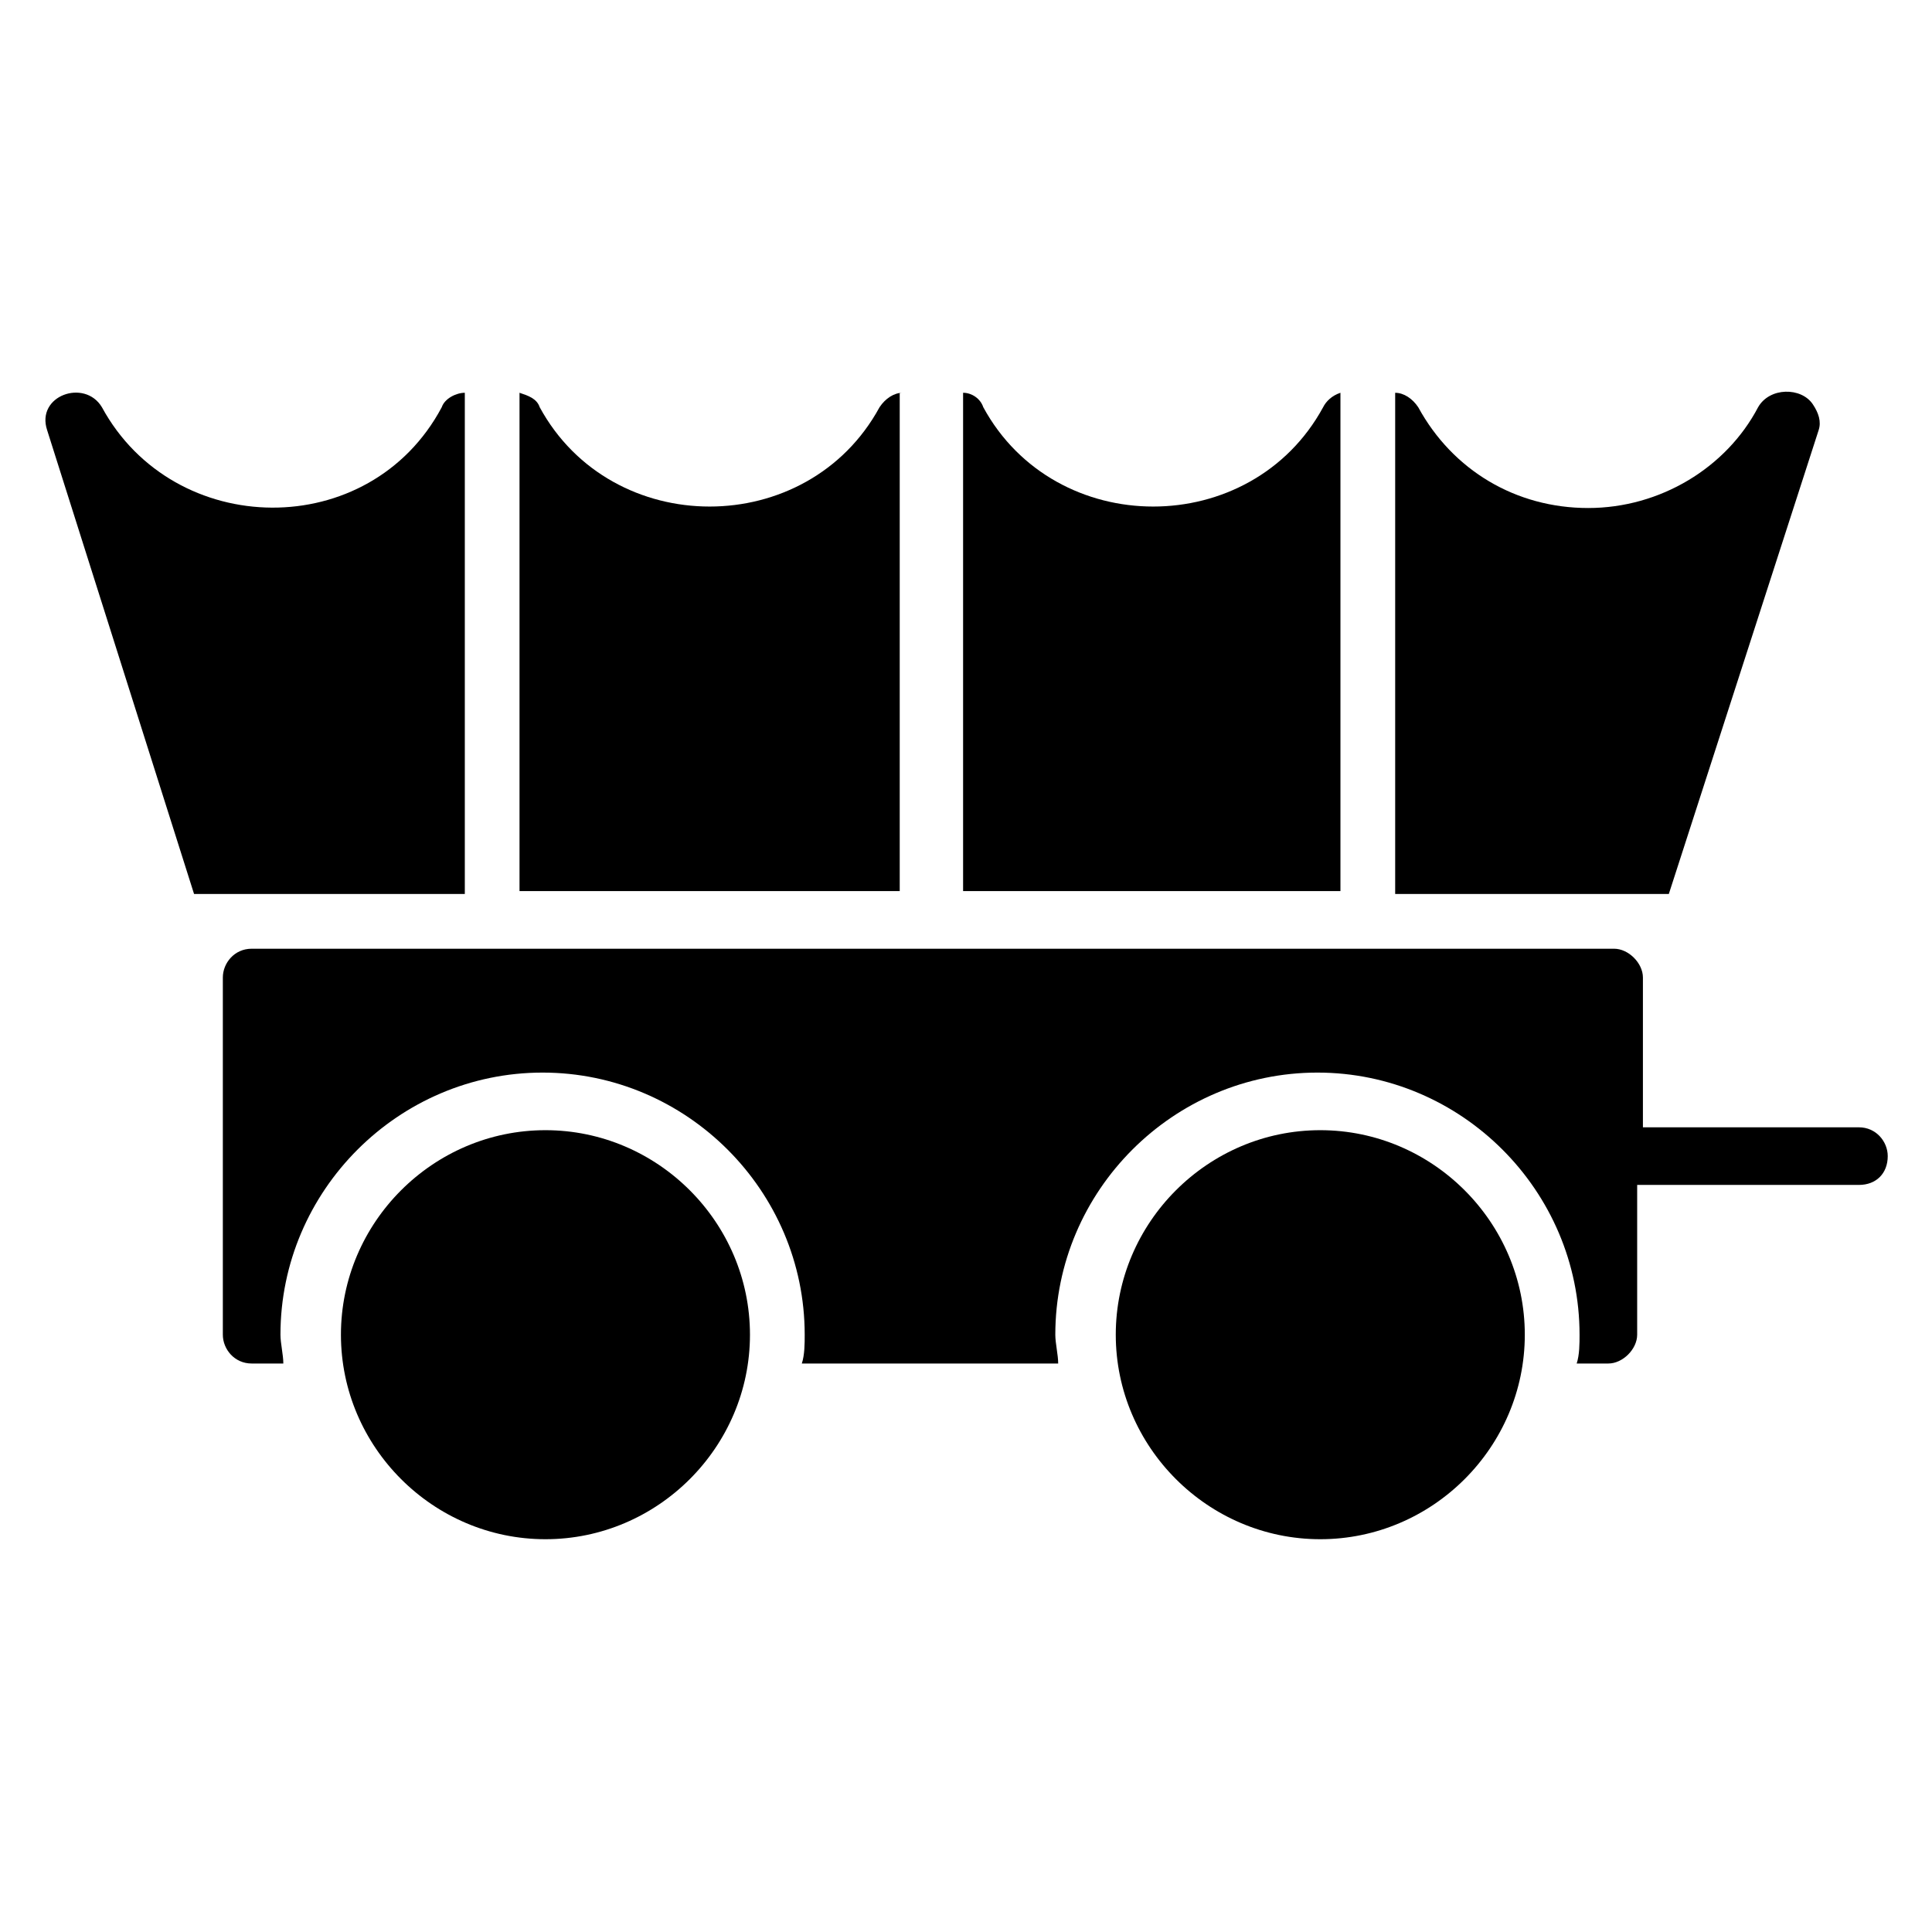
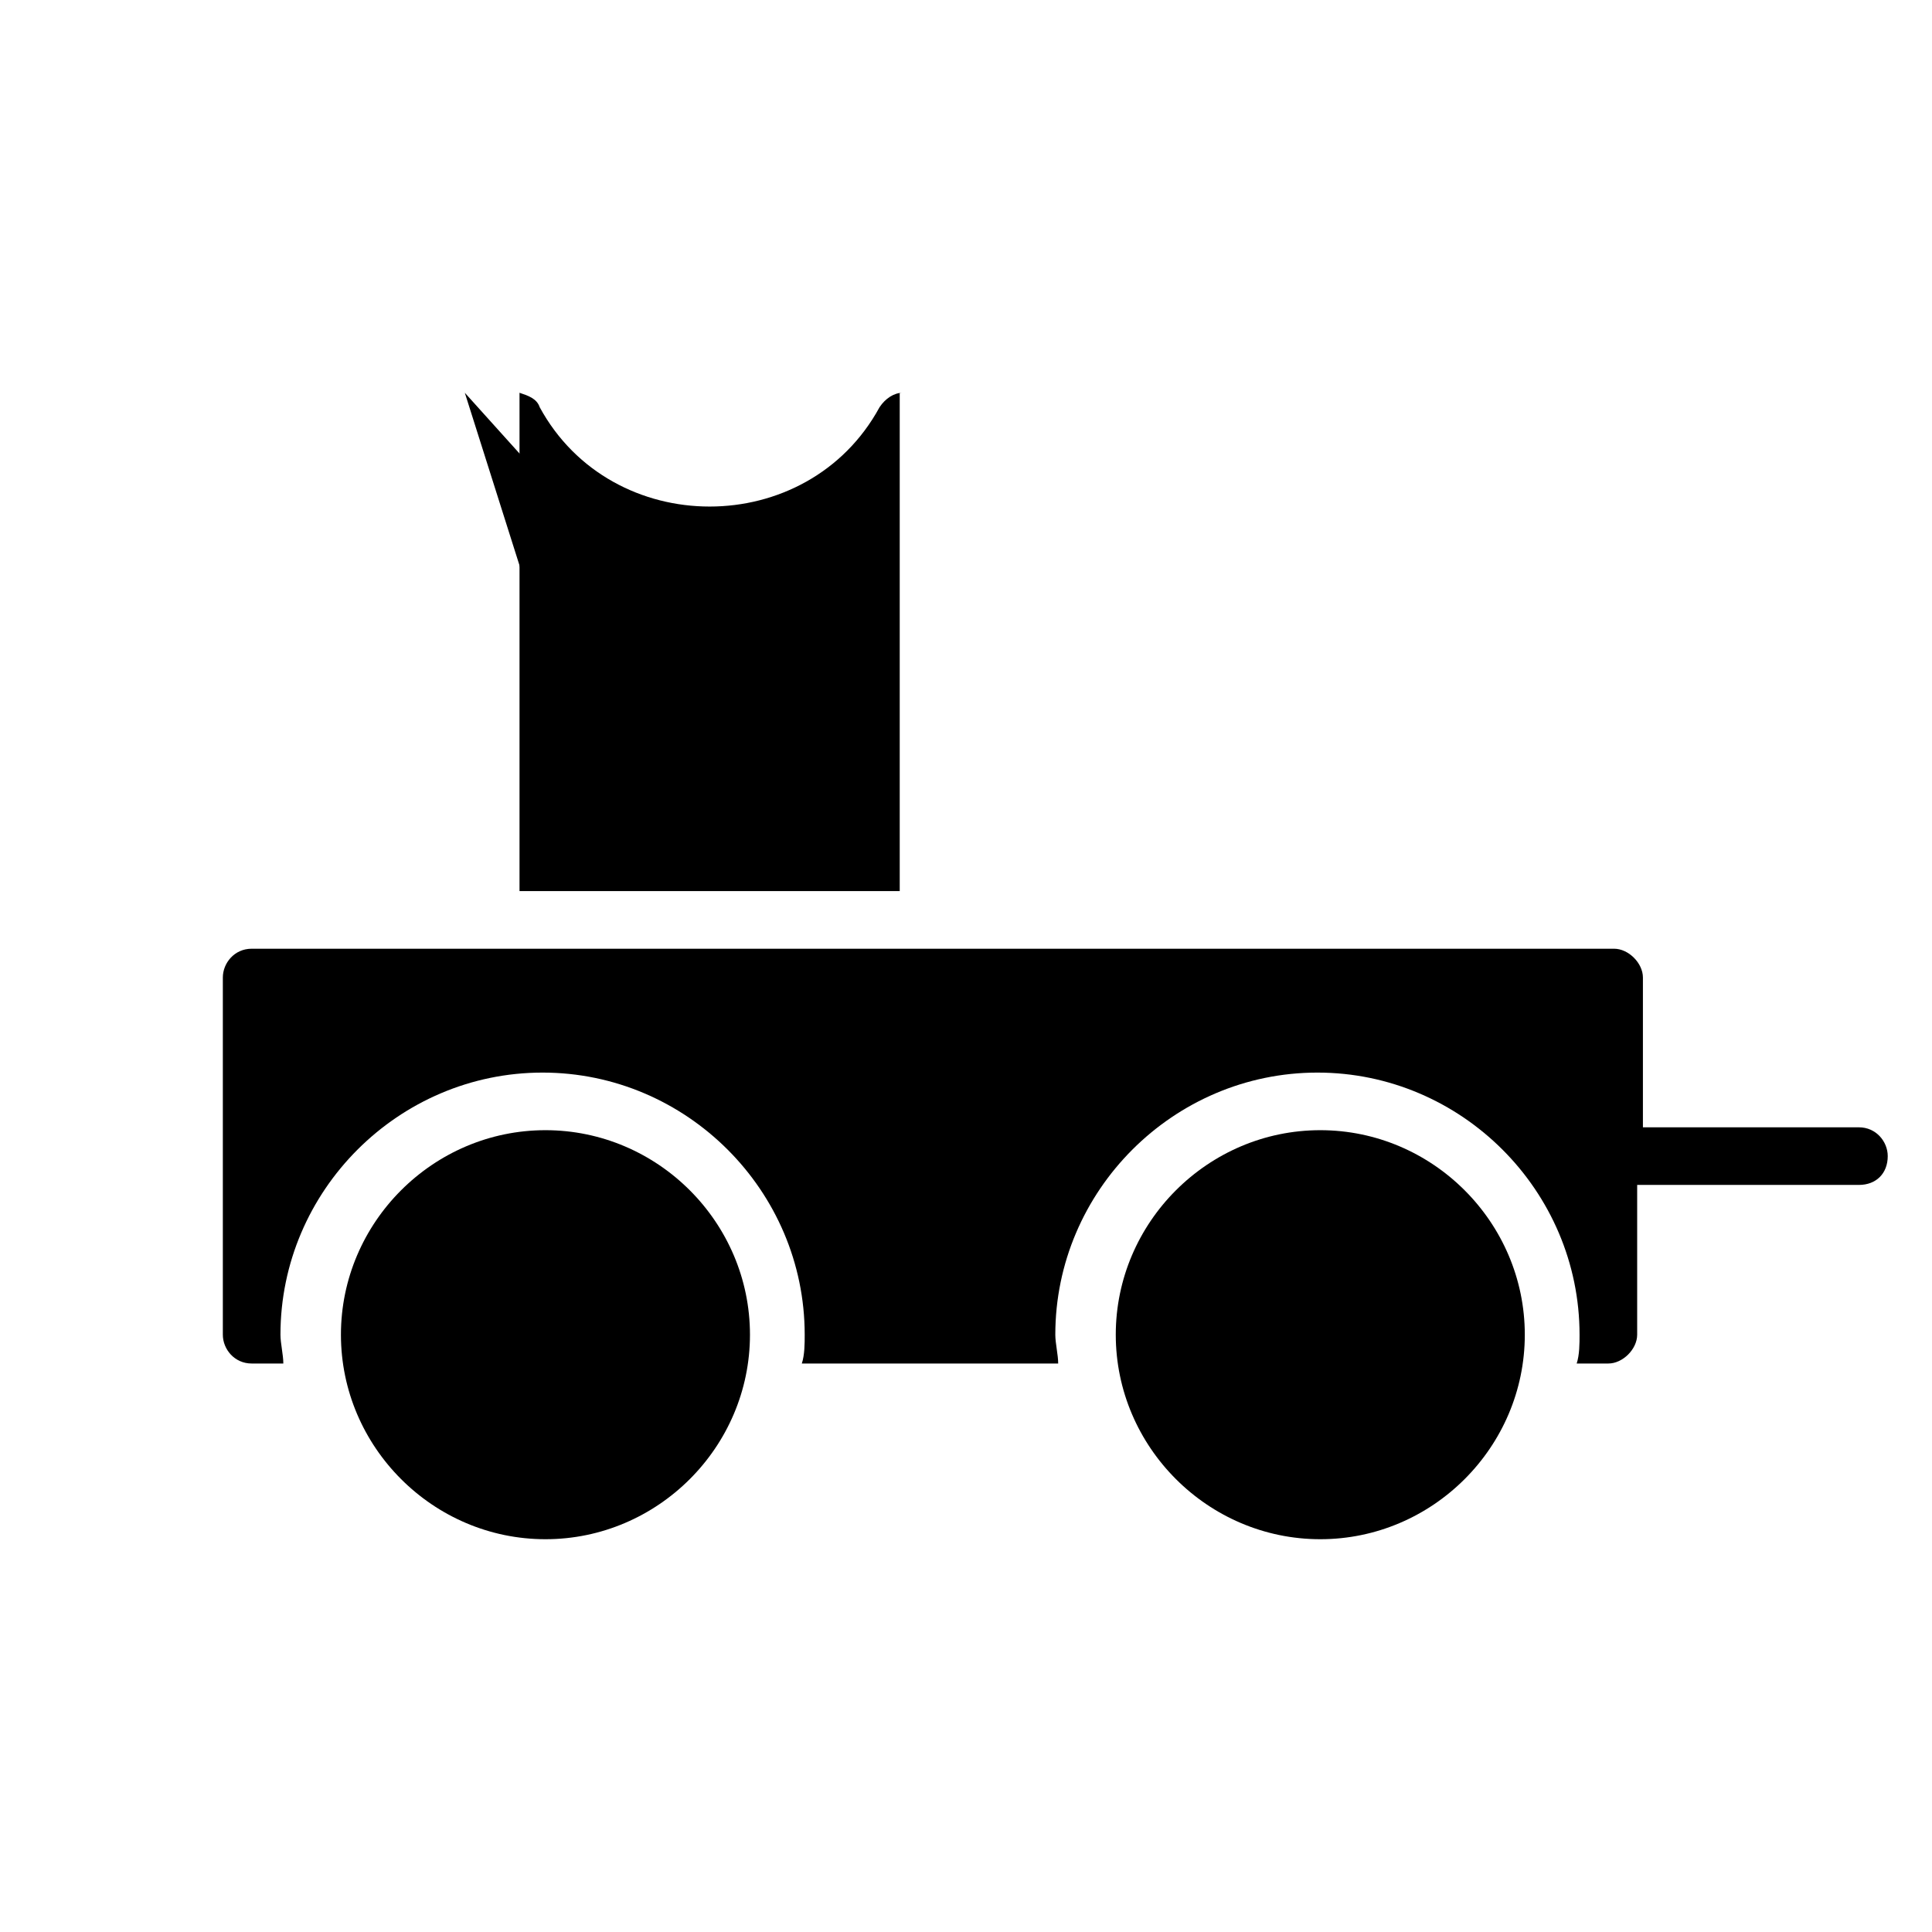
<svg xmlns="http://www.w3.org/2000/svg" fill="#000000" width="800px" height="800px" version="1.1" viewBox="144 144 512 512">
  <g>
    <path d="m288.55 443.51c-29.77 0-54.199 24.426-54.199 54.199 0 29.77 24.426 54.199 54.199 54.199 29.77 0 54.199-24.426 54.199-54.199-0.004-29.77-24.43-54.199-54.199-54.199z" />
    <path d="m493.89 443.51c-29.77 0-54.199 24.426-54.199 54.199 0 29.77 24.426 54.199 54.199 54.199 29.77 0 54.199-24.426 54.199-54.199 0-29.77-24.43-54.199-54.199-54.199z" />
    <path d="m636.64 442.75h-57.25v-39.695c0-3.816-3.816-7.633-7.633-7.633h-361.07c-4.582 0-7.633 3.816-7.633 7.633v94.656c0 3.816 3.055 7.633 7.633 7.633h8.398c0-2.289-0.762-5.344-0.762-7.633 0-38.168 31.297-69.465 69.465-69.465 38.168 0 69.465 31.297 69.465 69.465 0 2.289 0 5.344-0.762 7.633h67.938c0-2.289-0.762-5.344-0.762-7.633 0-38.168 31.297-69.465 69.465-69.465 38.168 0 69.465 31.297 69.465 69.465 0 2.289 0 5.344-0.762 7.633h8.398c3.816 0 7.633-3.816 7.633-7.633v-39.695h58.77c4.582 0 7.633-3.055 7.633-7.633 0-3.816-3.055-7.633-7.633-7.633z" />
-     <path d="m499.23 248.09c-2.289 0.762-3.816 2.289-4.582 3.816-19.082 35.113-70.992 35.113-90.074 0-0.762-2.289-3.055-3.816-5.344-3.816v132.06h100z" />
    <path d="m383.2 248.09c-2.289 0-4.582 1.527-6.106 3.816-19.082 35.113-70.992 35.113-90.074 0-0.762-2.289-3.055-3.055-5.344-3.816v132.06h100.76v-132.06z" />
-     <path d="m267.18 248.09c-2.289 0-5.344 1.527-6.106 3.816-19.082 35.879-70.992 35.113-90.074 0-4.582-7.633-17.559-3.055-14.504 6.106l38.93 122.9h71.754z" />
-     <path d="m625.95 258.02c0.762-2.289 0-4.582-1.527-6.871-3.055-4.582-11.449-4.582-14.504 0.762-8.398 16.031-25.953 26.719-45.039 26.719-19.082 0-35.879-9.922-45.039-26.719-1.527-2.289-3.816-3.816-6.106-3.816v132.82h72.52z" />
+     <path d="m267.18 248.09l38.93 122.9h71.754z" />
  </g>
</svg>